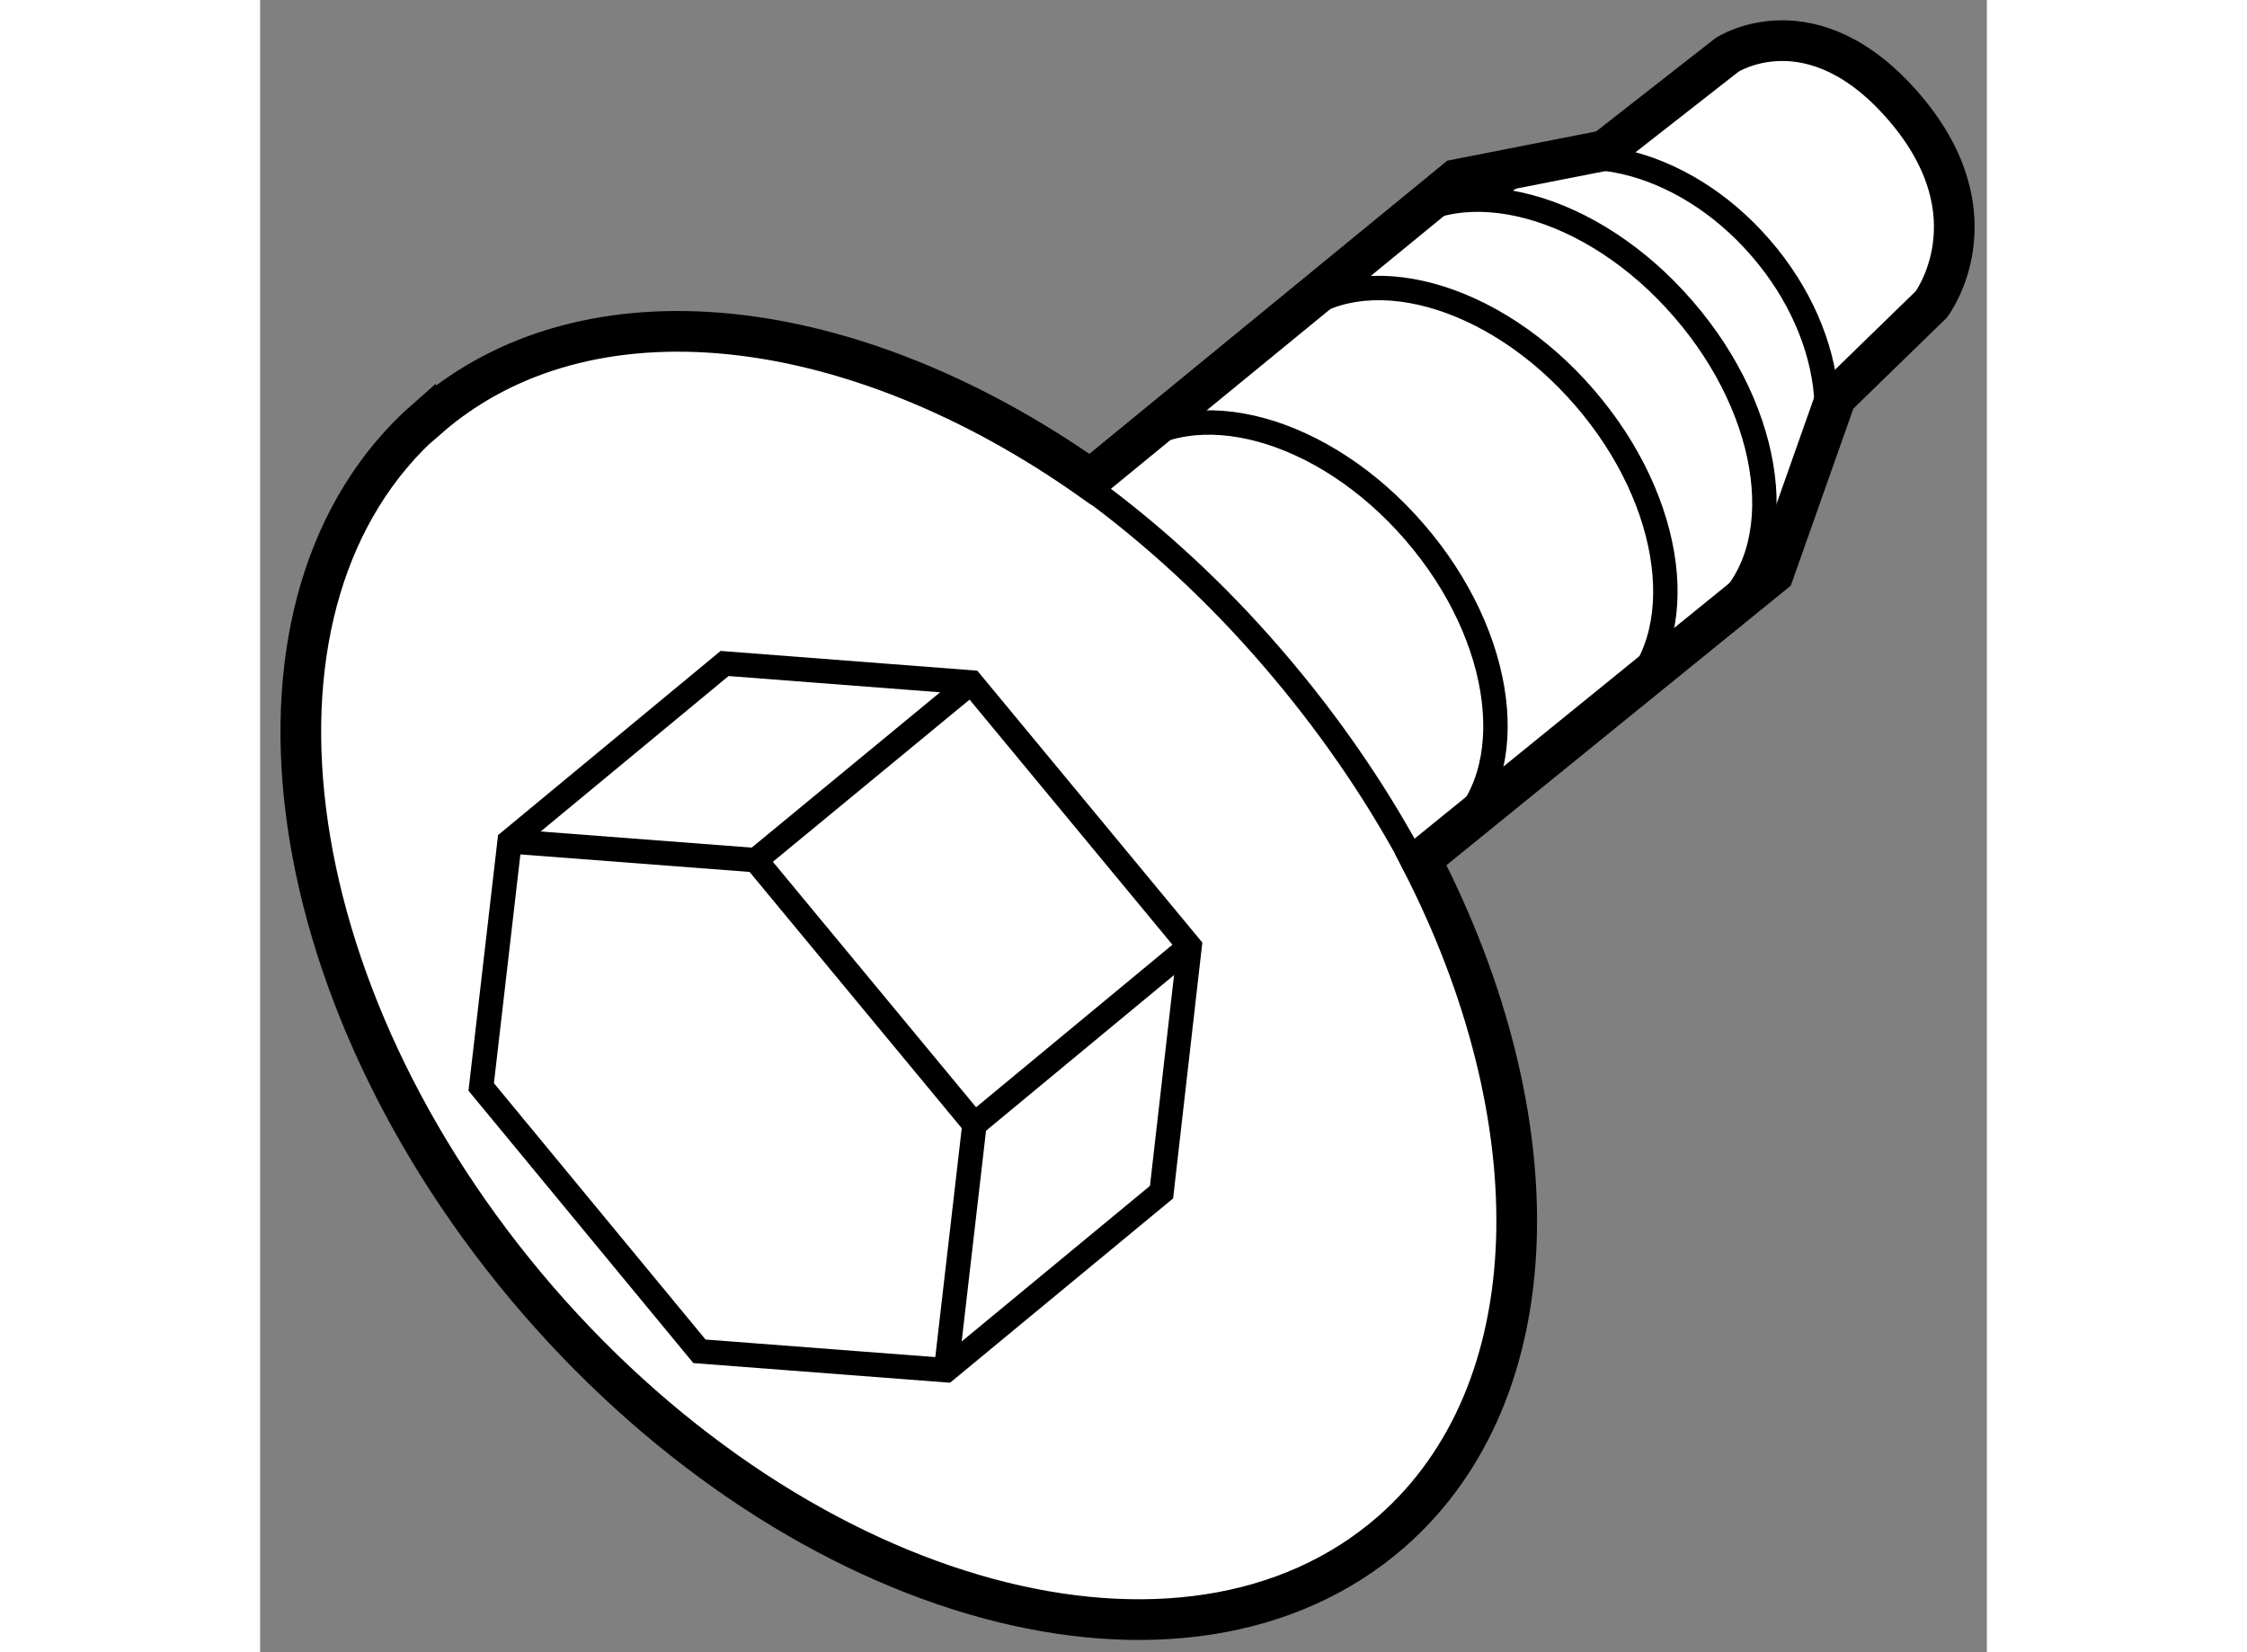
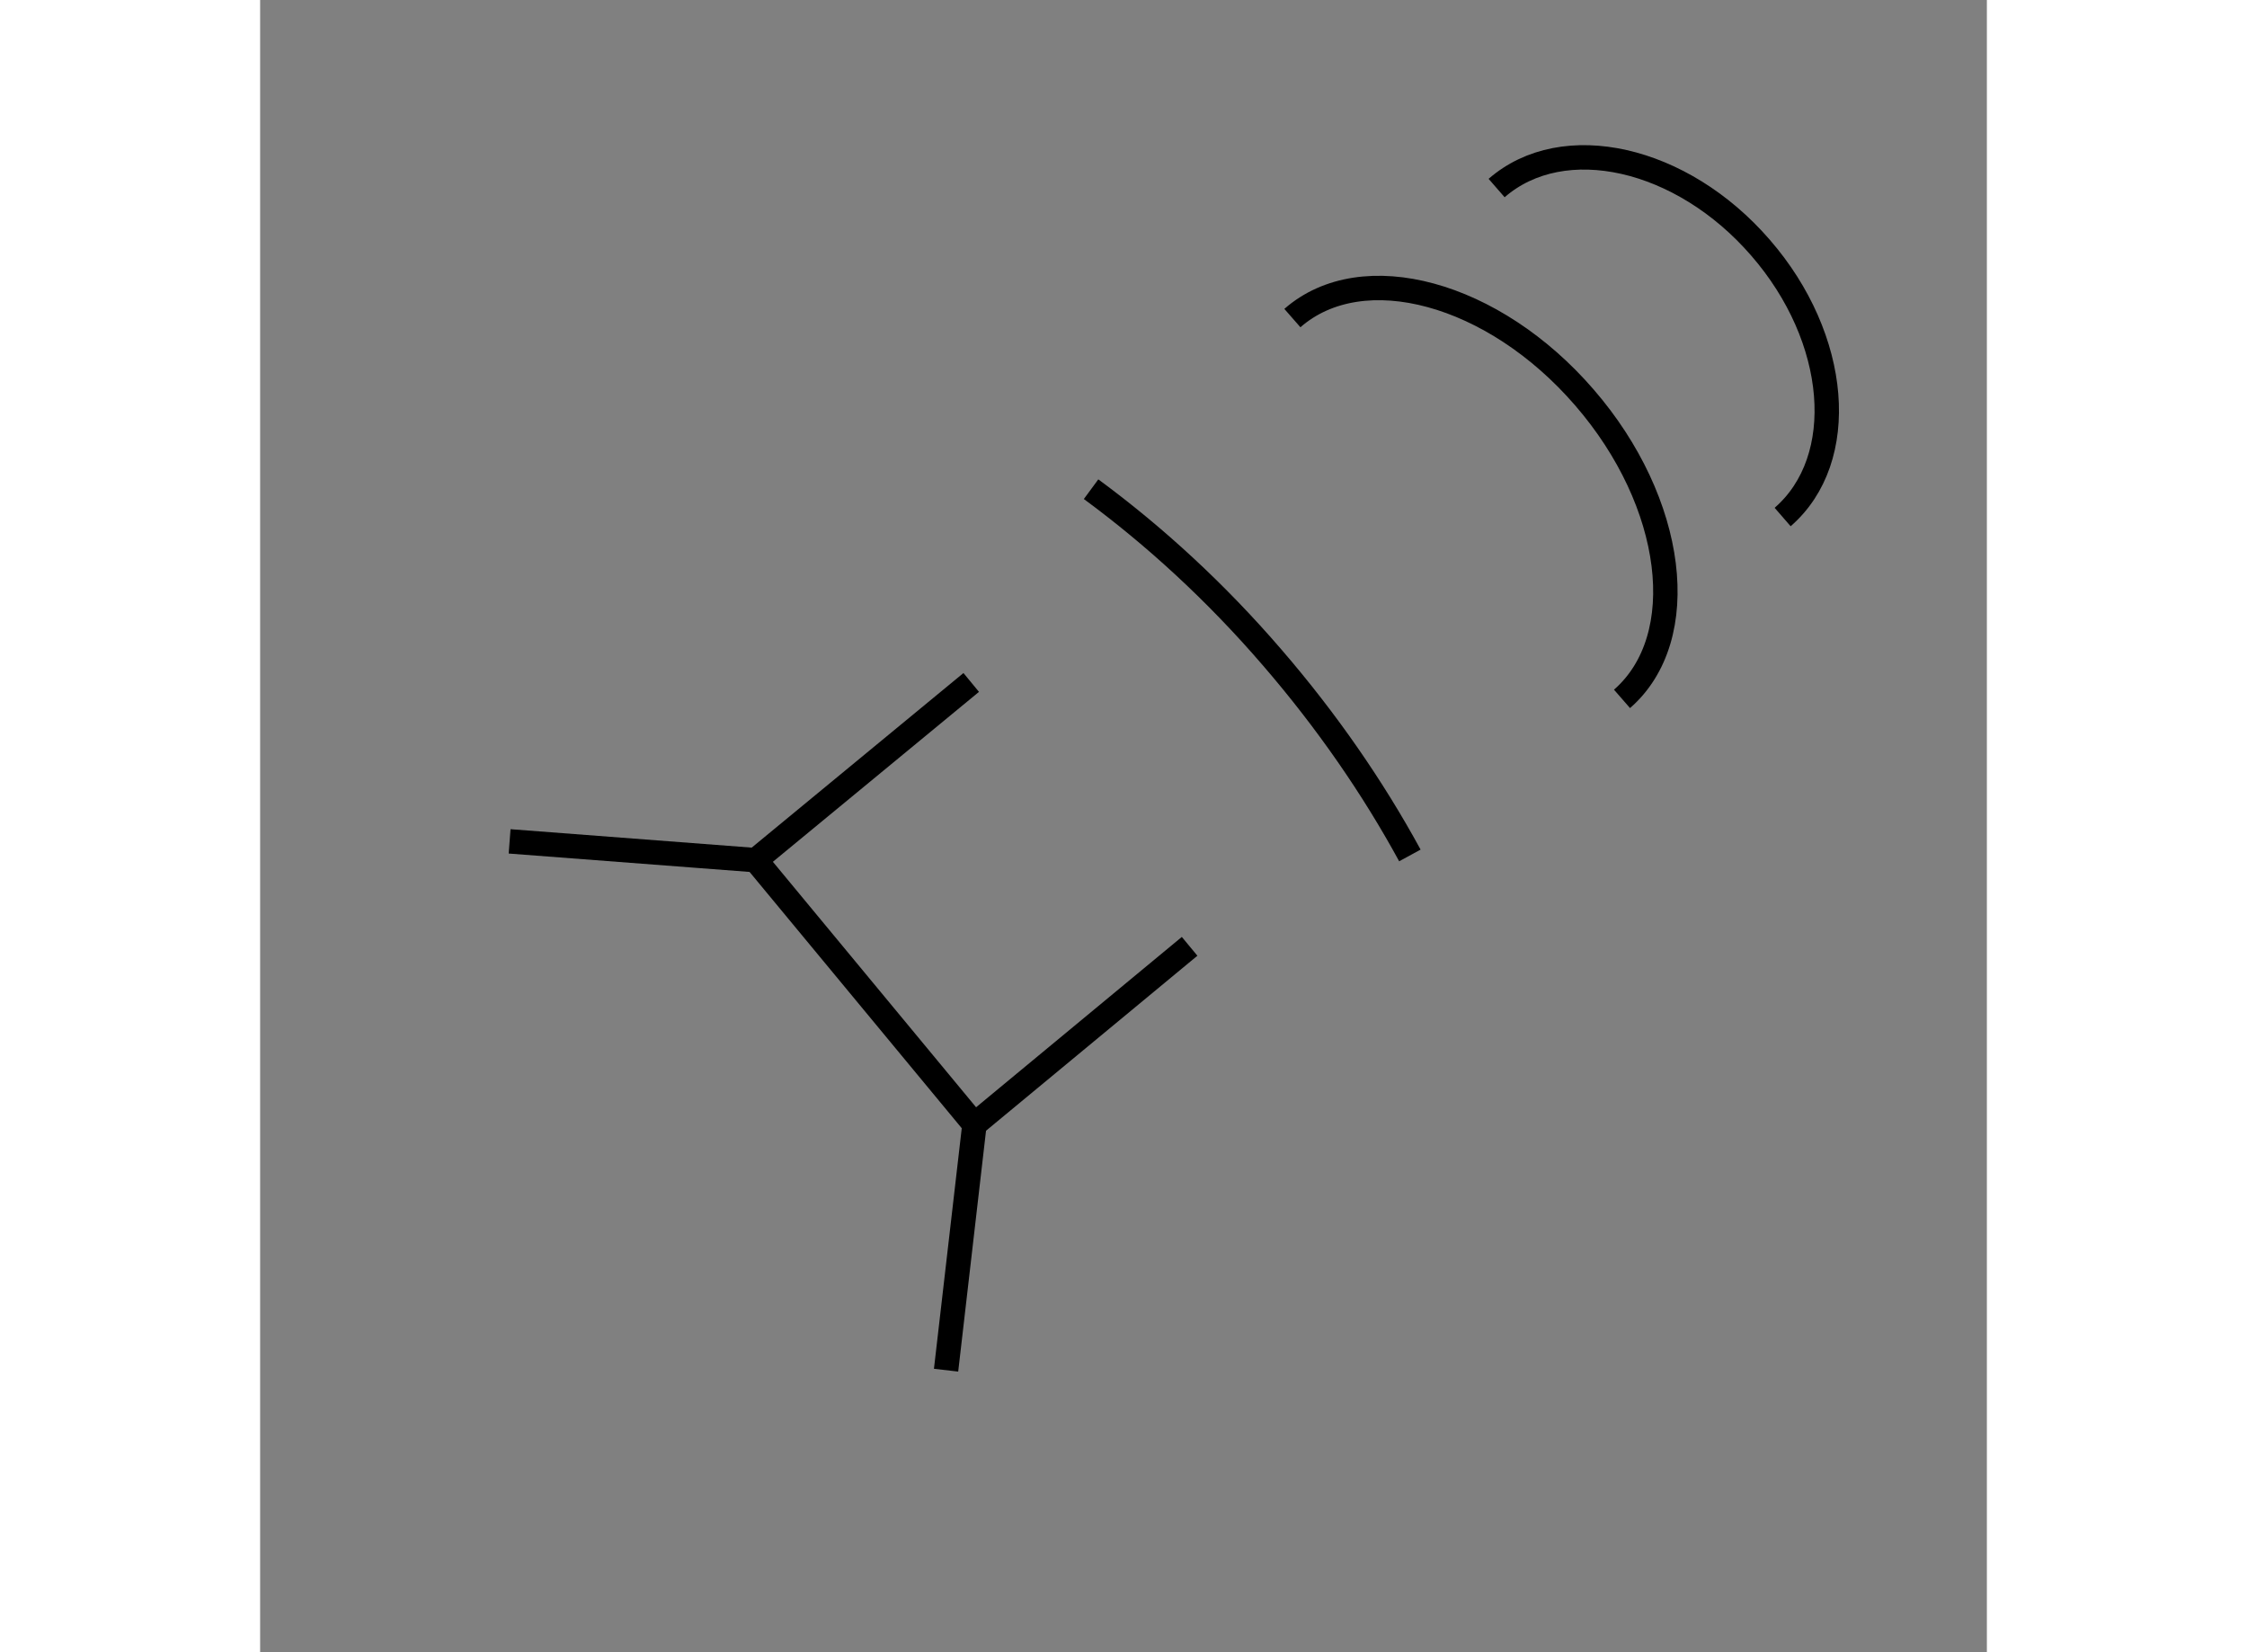
<svg xmlns="http://www.w3.org/2000/svg" version="1.1" x="0px" y="0px" width="244.8px" height="180px" viewBox="8.037 134.217 21.221 20.305" enable-background="new 0 0 244.8 180" xml:space="preserve">
  <rect x="8.037" y="134.217" width="21.221" height="20.305" fill="#808080" stroke="none" />
  <g>
-     <path fill="#FFFFFF" stroke="#000000" stroke-width="0.5" d="M28.575,137.958l-1.174,1.142l-0.765,2.165l-4.334,3.518    c1.643,3.188,1.609,6.535-0.365,8.261l0,0c-2.523,2.199-7.221,0.926-10.49-2.852c-3.268-3.784-3.875-8.634-1.355-10.836    l0.002,0.005c1.965-1.718,5.244-1.3,8.146,0.747l4.496-3.683l1.827-0.359l1.501-1.174c0,0,1.044-0.685,2.186,0.652    C29.391,136.881,28.575,137.958,28.575,137.958z" />
-     <path fill="none" stroke="#000000" stroke-width="0.3" d="M22.686,144.459c0.863-0.753,0.656-2.413-0.462-3.704    c-1.116-1.292-2.726-1.731-3.589-0.976" />
    <path fill="none" stroke="#000000" stroke-width="0.3" d="M24.774,142.806c0.863-0.753,0.656-2.413-0.462-3.704    c-1.116-1.292-2.726-1.731-3.589-0.976" />
    <path fill="none" stroke="#000000" stroke-width="0.3" d="M22.167,144.73c-0.452-0.83-1.019-1.652-1.69-2.43    c-0.69-0.802-1.444-1.494-2.228-2.071" />
-     <polygon fill="none" stroke="#000000" stroke-width="0.3" points="16.467,151.056 13.436,150.824 10.754,147.575 11.103,144.557     13.745,142.371 16.776,142.604 19.46,145.847 19.115,148.868   " />
    <polyline fill="none" stroke="#000000" stroke-width="0.3" points="11.103,144.557 14.127,144.788 16.816,148.036 16.467,151.056       " />
    <line fill="none" stroke="#000000" stroke-width="0.3" x1="19.46" y1="145.847" x2="16.816" y2="148.036" />
    <line fill="none" stroke="#000000" stroke-width="0.3" x1="16.776" y1="142.604" x2="14.127" y2="144.788" />
-     <path fill="none" stroke="#000000" stroke-width="0.3" d="M25.992,141.719c0.862-0.752,0.655-2.413-0.463-3.703    c-1.115-1.293-2.727-1.73-3.59-0.976" />
    <path fill="none" stroke="#000000" stroke-width="0.3" d="M26.748,140.571c0.819-0.711,0.697-2.196-0.273-3.311    c-0.967-1.117-2.423-1.445-3.242-0.732" />
  </g>
</svg>